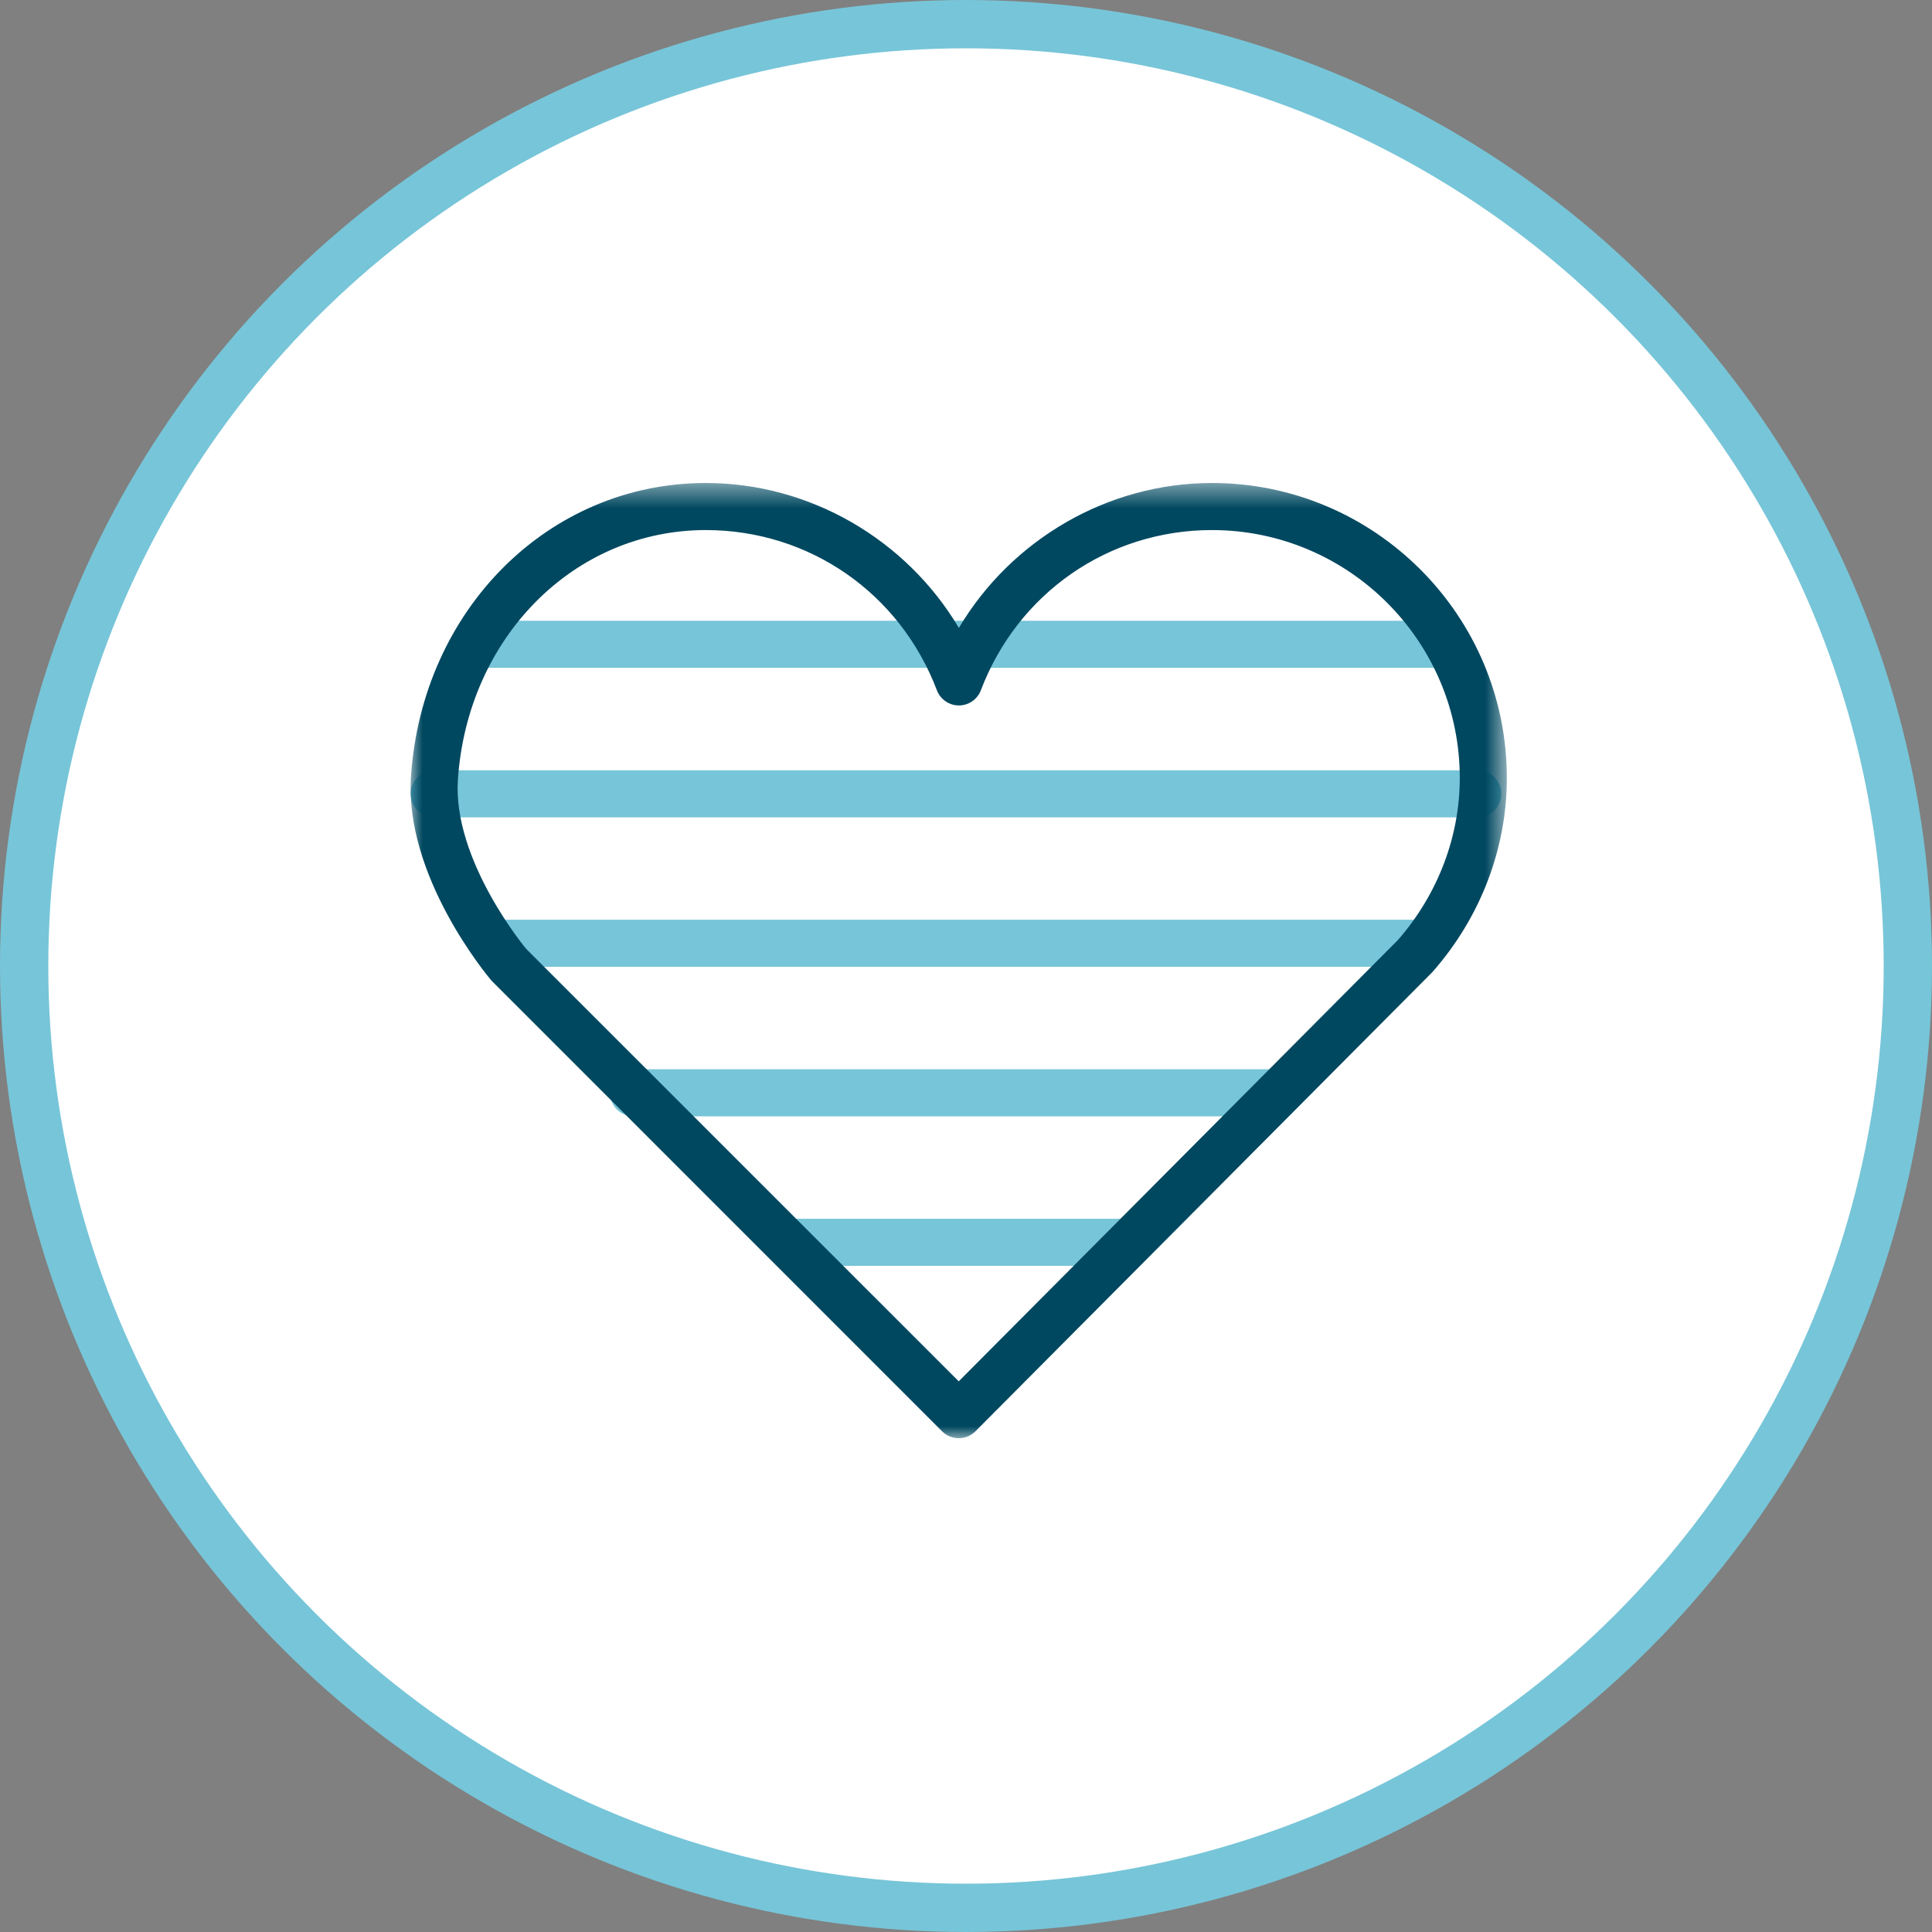
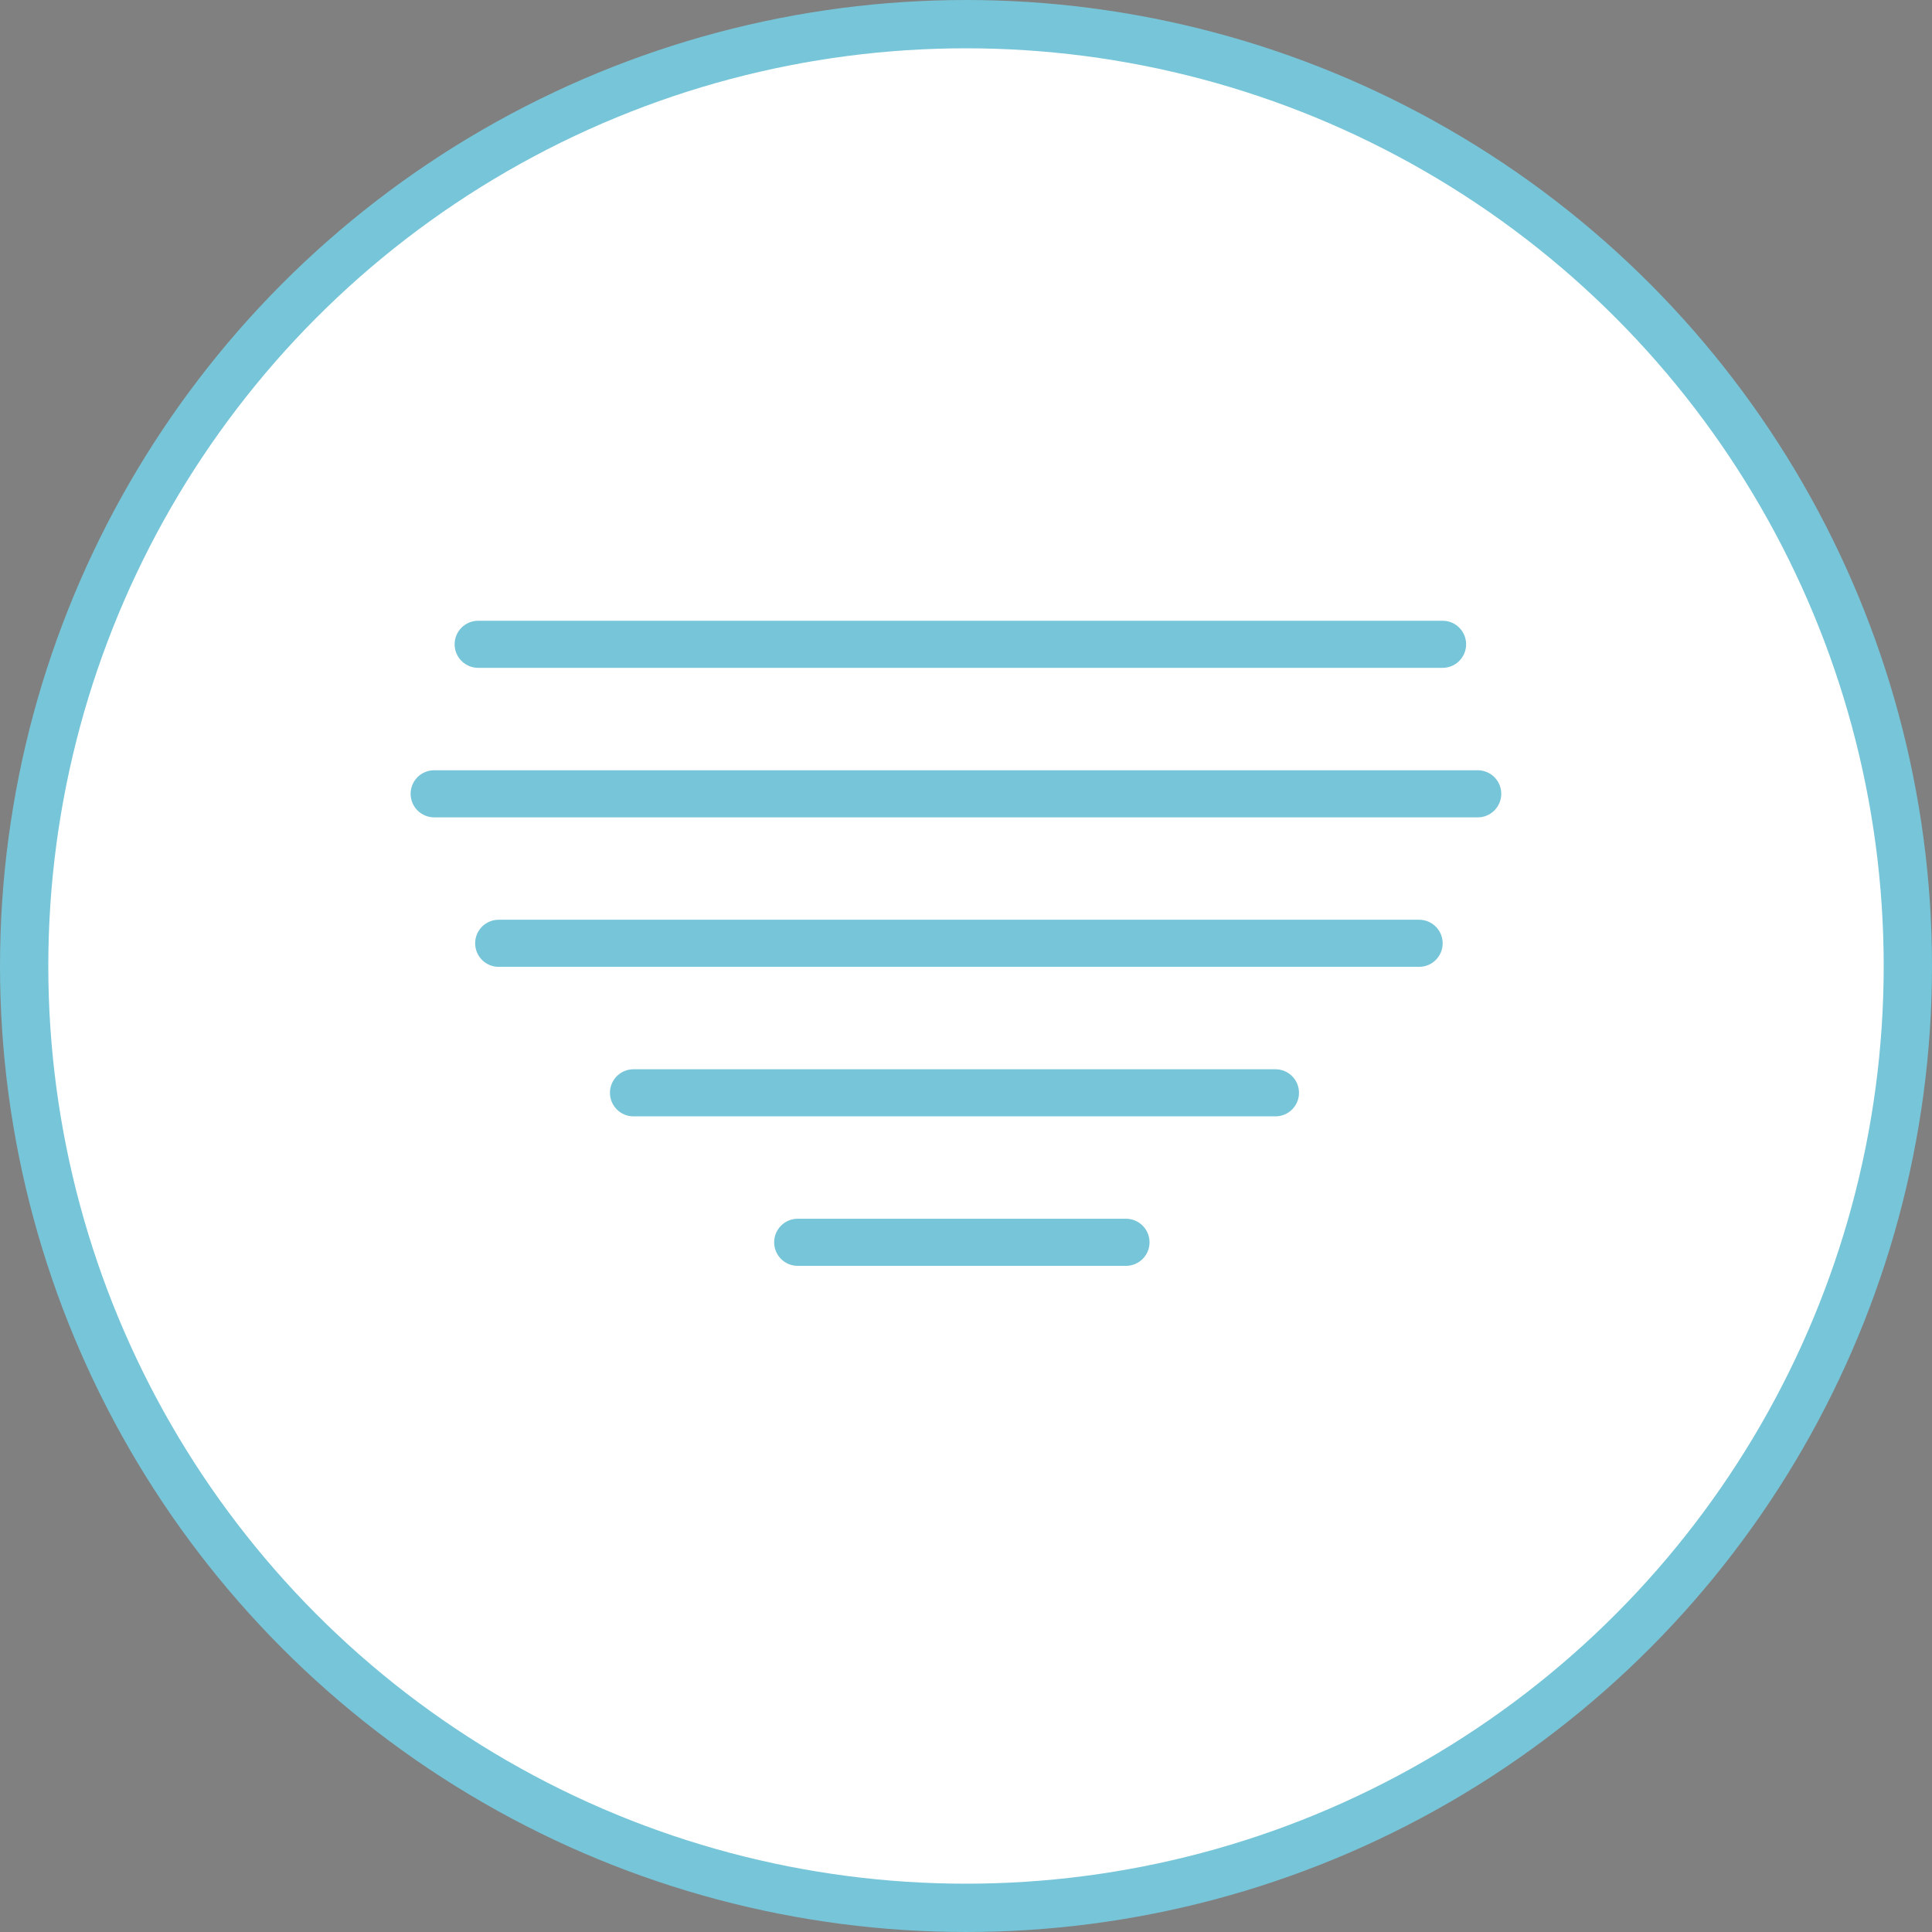
<svg xmlns="http://www.w3.org/2000/svg" xmlns:xlink="http://www.w3.org/1999/xlink" width="80" height="80" viewBox="0 0 80 80">
  <rect x="0" y="0" width="80" height="80" fill="#808080" stroke="none" />
  <defs>
    <path id="1t6q3ysefa" d="M0.001 0.447L45.395 0.447 45.395 40 0.001 40z" />
  </defs>
  <g fill="none" fill-rule="evenodd">
    <g>
      <g transform="translate(-375, -2076) translate(375, 2076)">
        <circle cx="40" cy="40" r="39" fill="#FFF" stroke="#77C5D8" stroke-width="2" />
        <g>
          <path fill="#77C5D8" d="M42.733 8.654H2.8c-.538 0-.975-.437-.975-.975s.437-.975.975-.975h39.934c.54 0 .975.437.975.975s-.436.975-.975.975M44.19 14.845H.978c-.538 0-.975-.437-.975-.975 0-.539.437-.975.975-.975H44.19c.538 0 .974.436.974.975 0 .538-.436.975-.974.975M41.763 21.035H3.649c-.538 0-.974-.437-.974-.975s.436-.975.974-.975h38.114c.538 0 .975.437.975.975s-.437.975-.975.975M35.814 27.226H9.232c-.539 0-.975-.437-.975-.975 0-.54.436-.975.975-.975h26.582c.54 0 .975.436.975.975 0 .538-.436.975-.975.975M29.624 33.416H16.03c-.538 0-.974-.437-.974-.975s.436-.975.974-.975h13.595c.538 0 .975.437.975.975s-.437.975-.975.975" transform="translate(17, 19)" />
          <g transform="translate(17, 19) translate(0, 0.553)">
            <mask id="zq1r0vgcob" fill="#fff">
              <use xlink:href="#1t6q3ysefa" />
            </mask>
-             <path fill="#004860" d="M12.227 2.396c-5.453 0-9.866 4.44-10.266 10.329-.227 3.345 2.798 6.979 2.829 7.015l17.909 17.905 18.193-18.282c1.648-1.892 2.554-4.272 2.554-6.704 0-5.66-4.604-10.263-10.263-10.263-4.282 0-8.036 2.604-9.567 6.632-.144.379-.506.63-.911.63-.404 0-.767-.251-.911-.63C20.263 5 16.508 2.396 12.227 2.396zM22.7 40c-.258 0-.506-.102-.69-.285L3.356 21.058c-.202-.235-3.618-4.344-3.338-8.465C.486 5.669 5.735.447 12.227.447c4.316 0 8.305 2.344 10.478 6 2.173-3.656 6.162-6 10.478-6 6.734 0 12.212 5.478 12.212 12.212 0 2.915-1.085 5.76-3.057 8.01-.013.017-.027.03-.042.046L23.392 39.713c-.183.184-.432.286-.691.287H22.7z" mask="url(#zq1r0vgcob)" />
          </g>
        </g>
      </g>
    </g>
  </g>
</svg>